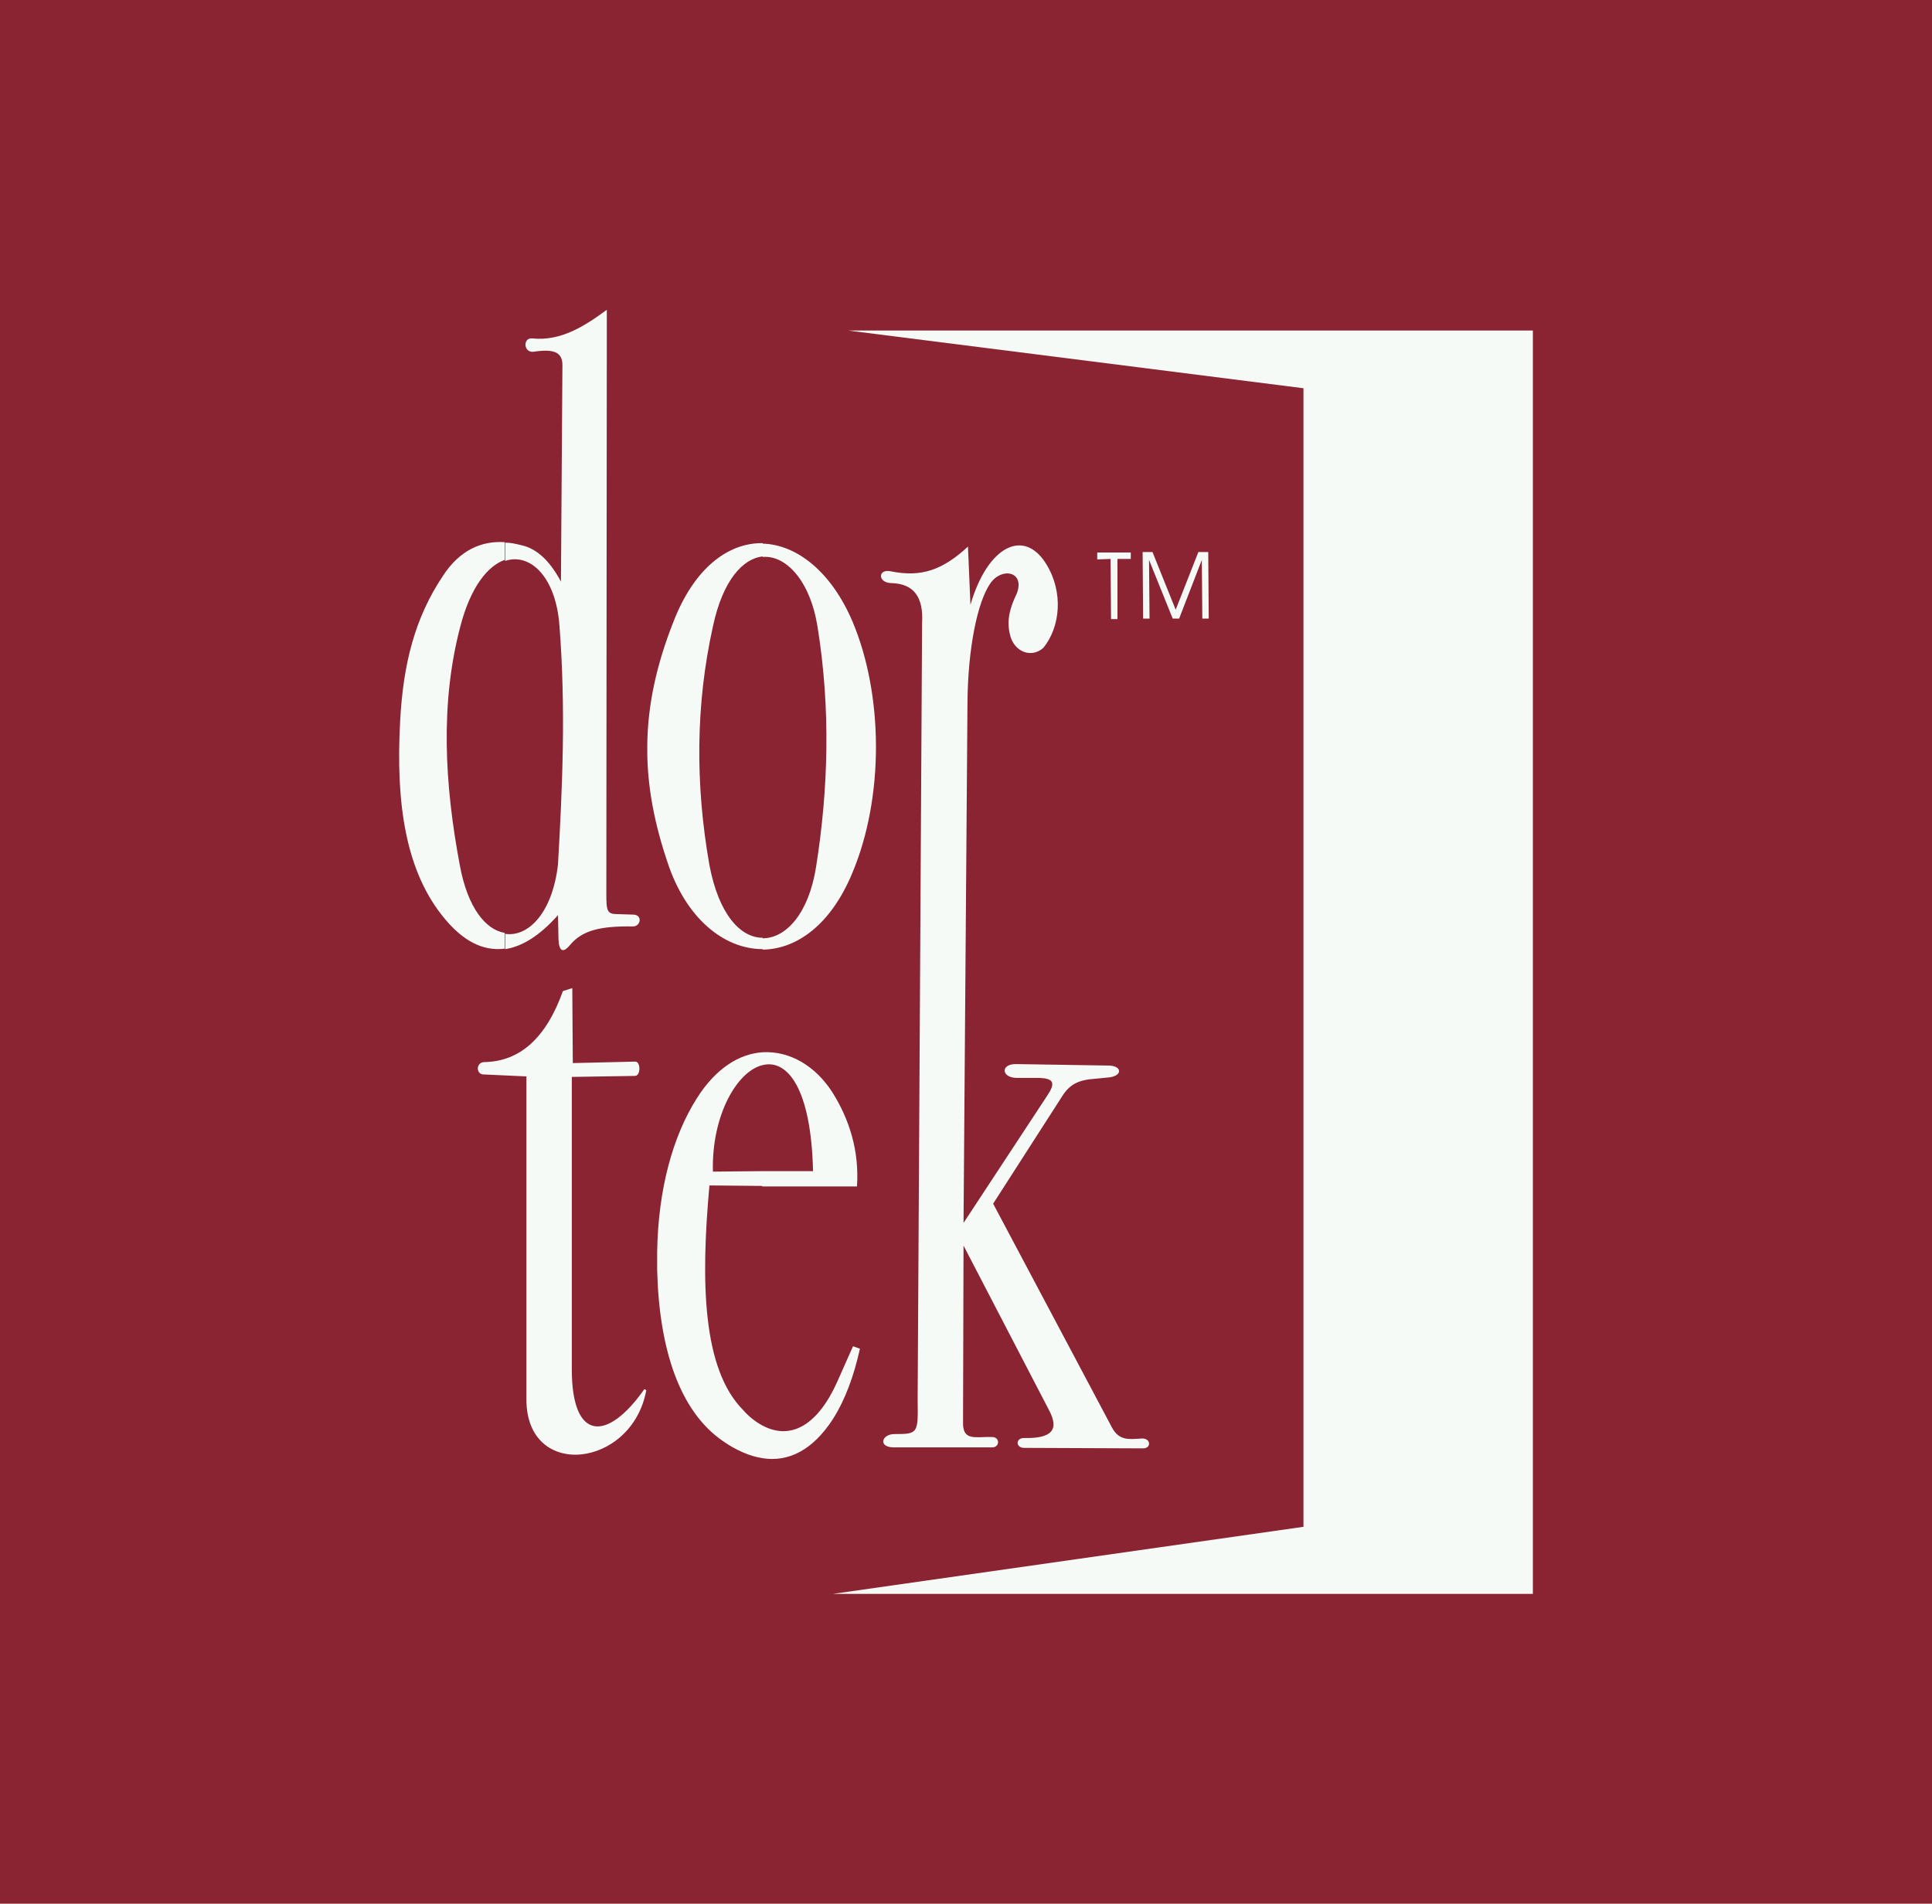
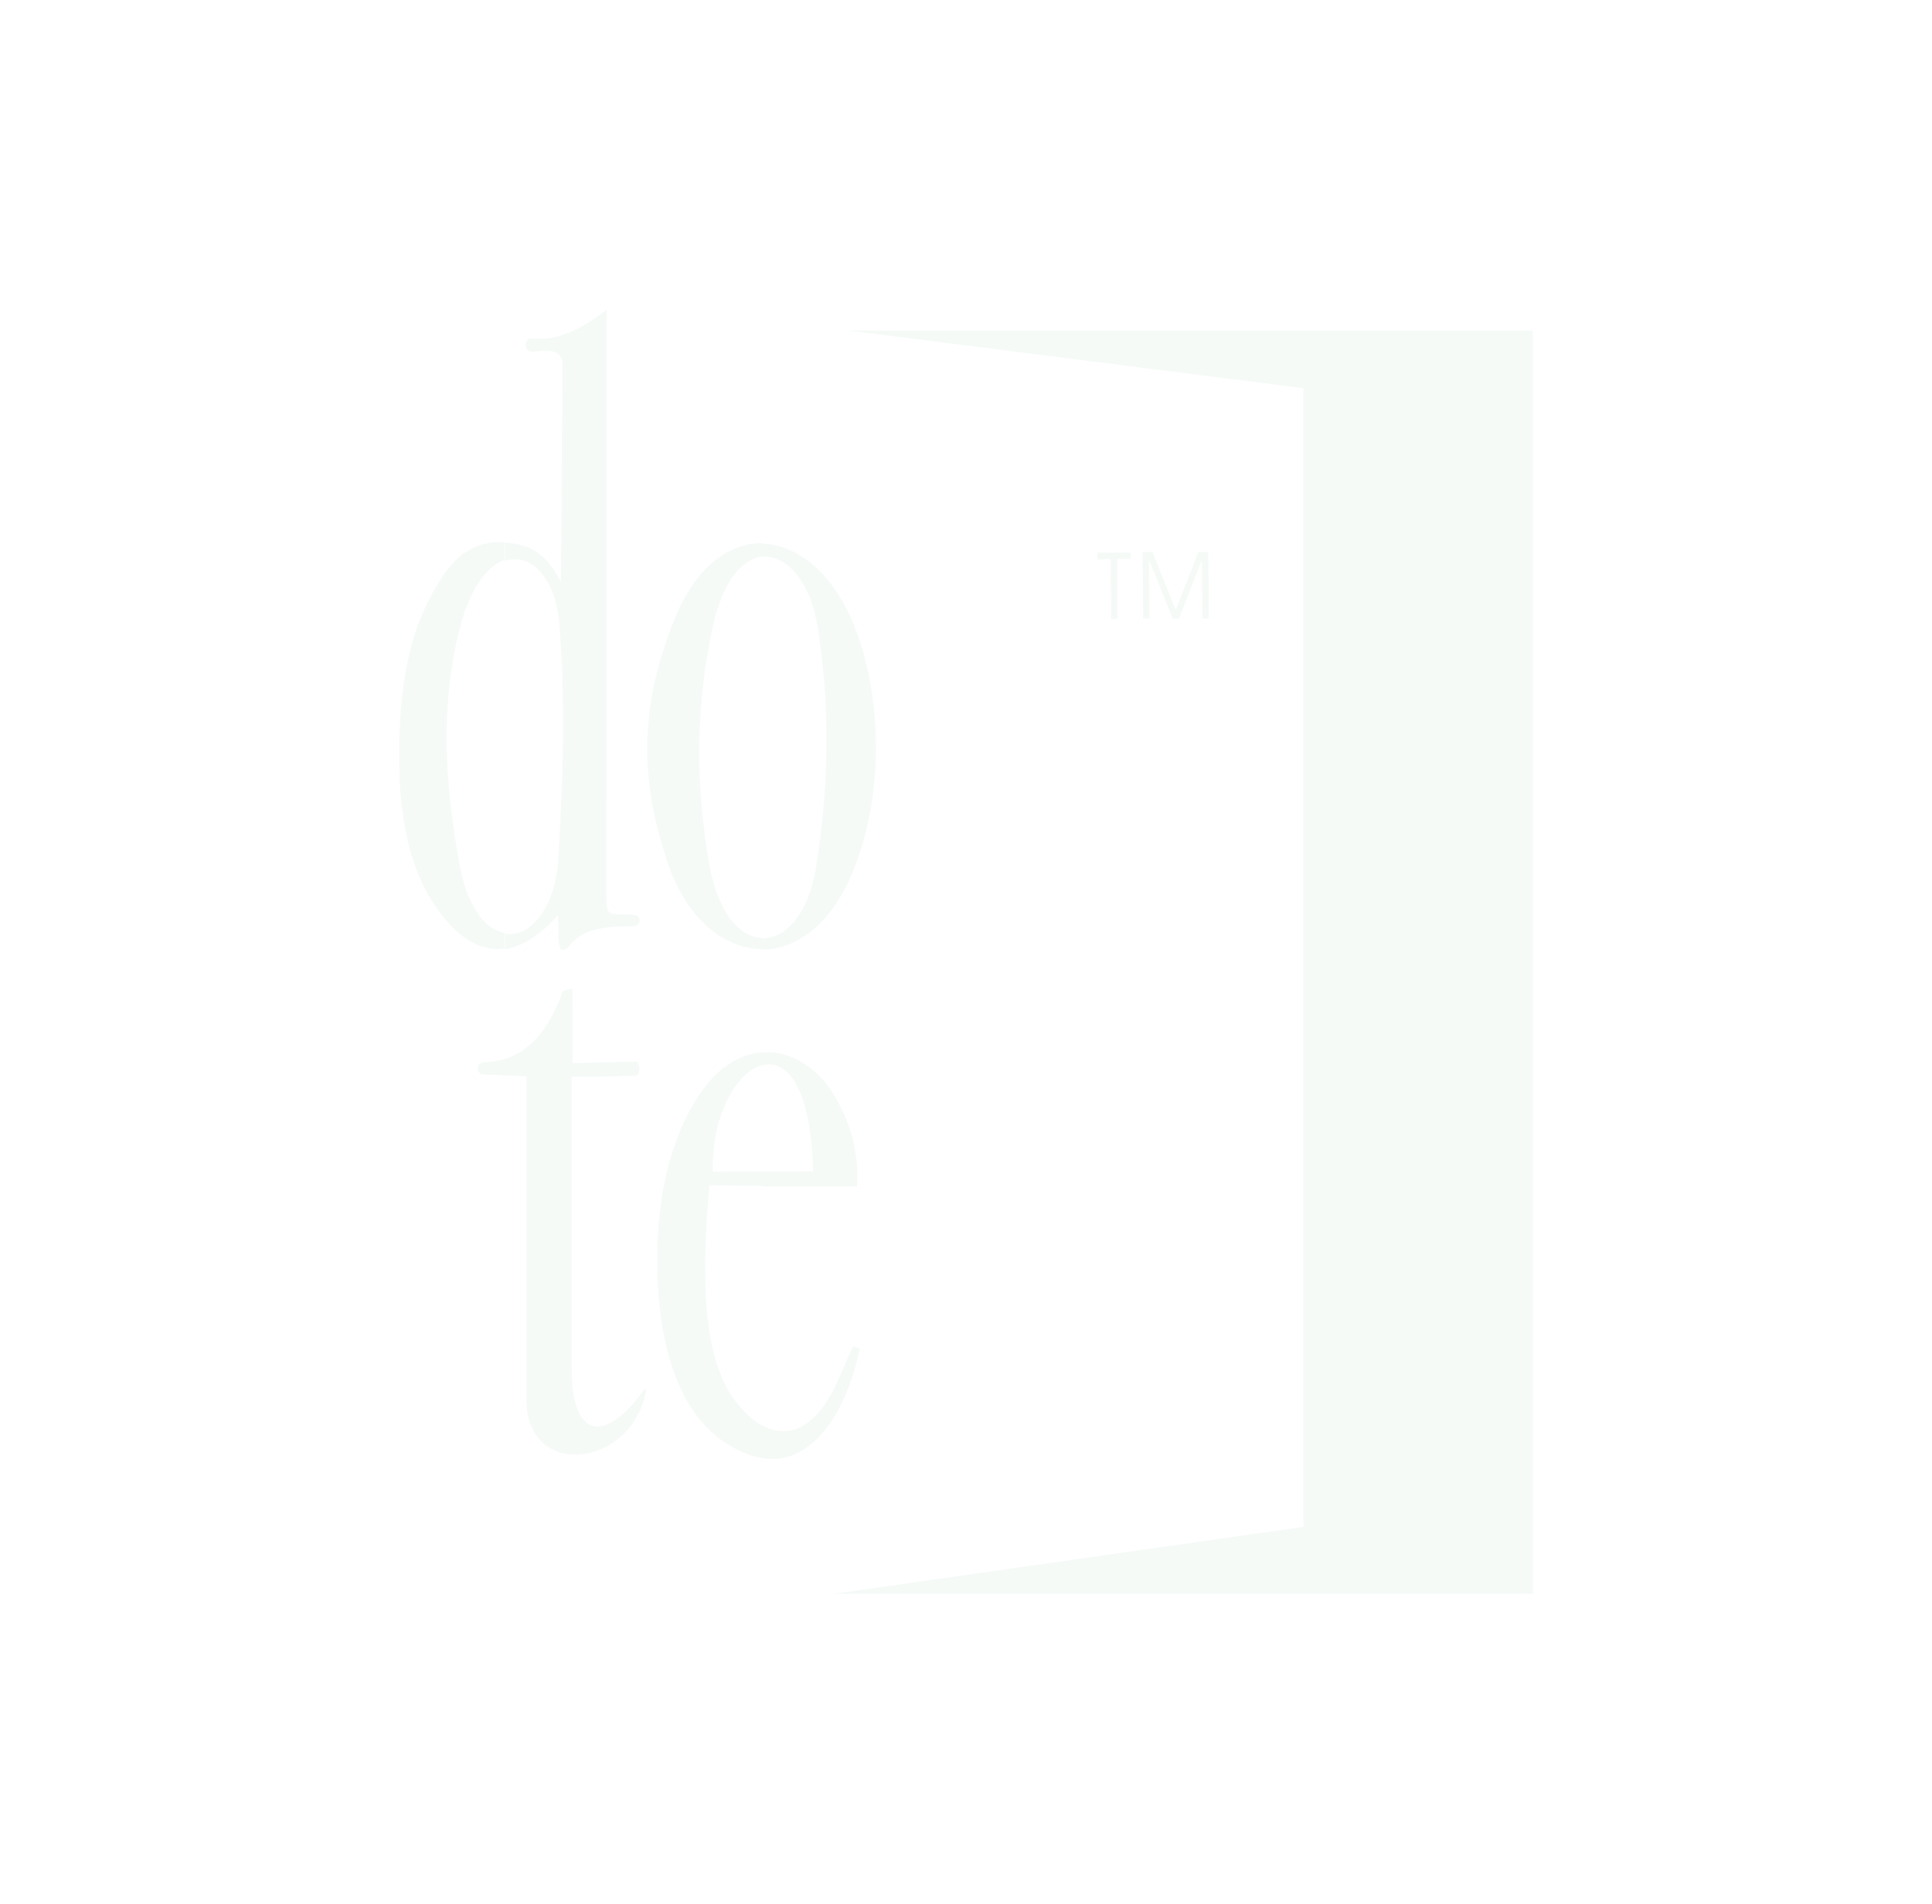
<svg xmlns="http://www.w3.org/2000/svg" id="Layer_1" x="0px" y="0px" viewBox="0 0 391.6 385.9" style="enable-background:new 0 0 391.6 385.9;" xml:space="preserve">
  <style type="text/css">	.st0{fill:#8A2432;}	.st1{fill:#F5FAF7;}</style>
  <g>
-     <rect class="st0" width="391.6" height="385.9" />
    <path class="st1" d="M102.3,192.3c-4.6,0.6-8.6-1.8-12.1-6c-8-9.5-10-23.4-9.1-40c0.6-11.7,3-21.1,8.7-29.6   c3.4-5.2,7.8-7.1,12.5-6.8v3.6c-3.4,1.2-6.9,5.4-9,13.5c-4.1,15.6-3.2,31.9-0.1,48.4c1.6,8.7,5.3,13.1,9.1,13.7V192.3z M107.9,68.6   c5.8,0.6,10.6-2.5,15.1-5.8L122.9,181c0,3.6,0.1,4.3,2.2,4.3l3.2,0.1c2,0,1.6,2.4,0,2.4c-6.7-0.1-10.3,0.8-12.8,3.8   c-1.4,1.7-2.2,1.2-2.3-1.2l-0.1-4.9c-3.8,4.3-7.4,6.4-10.7,6.9v-3.1c4.7,0.7,9.6-4.3,10.7-14.1c0.9-15.6,1.6-31.6,0.3-48.3   c-0.7-9.9-5.9-14.9-11-13.2V110c1,0,2,0.2,3.2,0.5c3.3,0.7,5.9,3.3,8.1,7.4l0.3-43.9c0-2.7-1.9-3.3-5.8-2.7   C106.1,71.6,105.9,68.4,107.9,68.6" />
    <path class="st1" d="M154.6,190.1c-4.5,0-8.9-4.7-10.8-14.7c-2.9-16.4-2.8-32.6,0.7-48.4c2-9.4,6.1-13.8,10.1-14.2v-2.7   c-6.9-0.1-13.9,4.9-18.2,16.2c-3.3,8.4-5.1,16.5-5.2,24.6v1.9c0.1,7.1,1.5,14.3,4.1,22c3.7,11.3,11.4,17.6,19.3,17.6V190.1z    M165.7,127c2.7,16.8,2.2,33-0.3,48.8c-1.5,9.4-6.1,14.4-10.8,14.4v2.3c6.8-0.1,13.7-4.9,18.1-15.4c6.6-15.6,6.3-36.4,0.1-51.1   c-4.3-10.1-11.3-15.6-18.2-15.8v2.7C159.3,112.5,164.2,117.7,165.7,127" />
    <path class="st1" d="M116.1,215.5l12.6-0.3c1.2-0.1,1.2,2.9,0,2.9l-12.8,0.2v59.3c0,14.6,7.2,14.7,14.7,4l0.4,0.2   c-2.9,15.8-24.3,18.3-24.3,1.9v-65.5l-8.7-0.4c-1.5,0-1.6-2.4,0.1-2.5c7.3-0.1,12.6-4.9,16-14.4l1.9-0.6L116.1,215.5z" />
    <path class="st1" d="M144.5,237.5l10.1-0.1v3l-10.8-0.1c-1.8,19.7-1.4,37.2,6.8,45.5c1.3,1.5,2.7,2.5,4,3.2v6.6   c-2.6-0.4-5.4-1.6-8.1-3.5c-8.7-6-12.9-18.5-13.3-34.7v-0.6v-3c0.2-12.8,3.2-23.5,8-31.1c3.9-6.2,8.7-9.1,13.4-9.4v2.6   C149.4,217.1,144.2,226.1,144.5,237.5 M154.6,295.6V289c5.9,3.1,11.3-0.4,15.1-8.9l3.2-7.2l1.4,0.5c-1.2,5.4-2.9,10.2-5.5,14.3   C164.7,294,159.8,296.4,154.6,295.6 M154.6,237.4h10.2c-0.4-17-5.3-22.7-10.2-21.5v-2.6c5.5-0.3,10.7,2.8,14.1,8.1   c3.4,5.4,5.5,11.8,5,19.1h-19.2V237.4z" />
-     <path class="st1" d="M195.3,247.9l16.7-25.4c2-2.9,1.9-4-1.9-4h-4c-3.1,0-3.4-2.8-0.2-2.8l18.9,0.3c2.7,0.1,2.7,2.1,0,2.4l-4.1,0.4   c-2,0.3-3.7,0.9-5.2,3.1l-14.2,22.1l24.1,45.4c1.4,2.6,3.3,2.4,6,2.2c1.9-0.1,2,2,0.3,2l-24.1-0.1c-1.8,0-1.8-2.1,0.1-2   c5.4,0.1,7.1-1.6,4.9-5.7l-17.3-33.3l-0.1,35.8c-0.1,3.9,2.5,2.9,5.9,3c1.6,0,1.6,2.1,0,2.1h-19.9c-3.3,0-2.5-2.7,0.1-2.7   c4.8,0,4.8-0.1,4.7-7l0.9-157.4c0.3-5.2-1.6-8-6.3-8.1c-2.7-0.1-2.7-2.9-0.1-2.4c6.3,1.3,10.6-0.3,15.7-5l0.5,11.8   c3.5-12,10.9-15.6,15.4-8.2c3.5,5.7,2.8,12.7-0.6,16.9c-2.4,2.2-6,0.9-6.8-2.7c-0.7-2.9,0-5.4,1.4-8.3c1.7-4.5-3.1-5.4-5.4-2   c-2.6,3.8-4.5,13.1-4.6,24L195.3,247.9z" />
    <polygon class="st1" points="226.5,113.3 229.2,113.3 229.2,112 222.4,112 222.4,113.4 225.1,113.3 225.2,125.5 226.5,125.5  " />
    <polygon class="st1" points="233,125.4 232.9,113.5 237.7,125.4 239,125.4 243.6,113.5 243.7,125.4 245,125.4 244.9,111.9    242.9,111.9 238.3,123.6 233.6,111.9 231.6,111.9 231.7,125.4  " />
    <polygon class="st1" points="171.9,67 310.7,67 310.7,323.1 168.8,323.1 264.2,309.5 264.2,78.7  " />
  </g>
</svg>